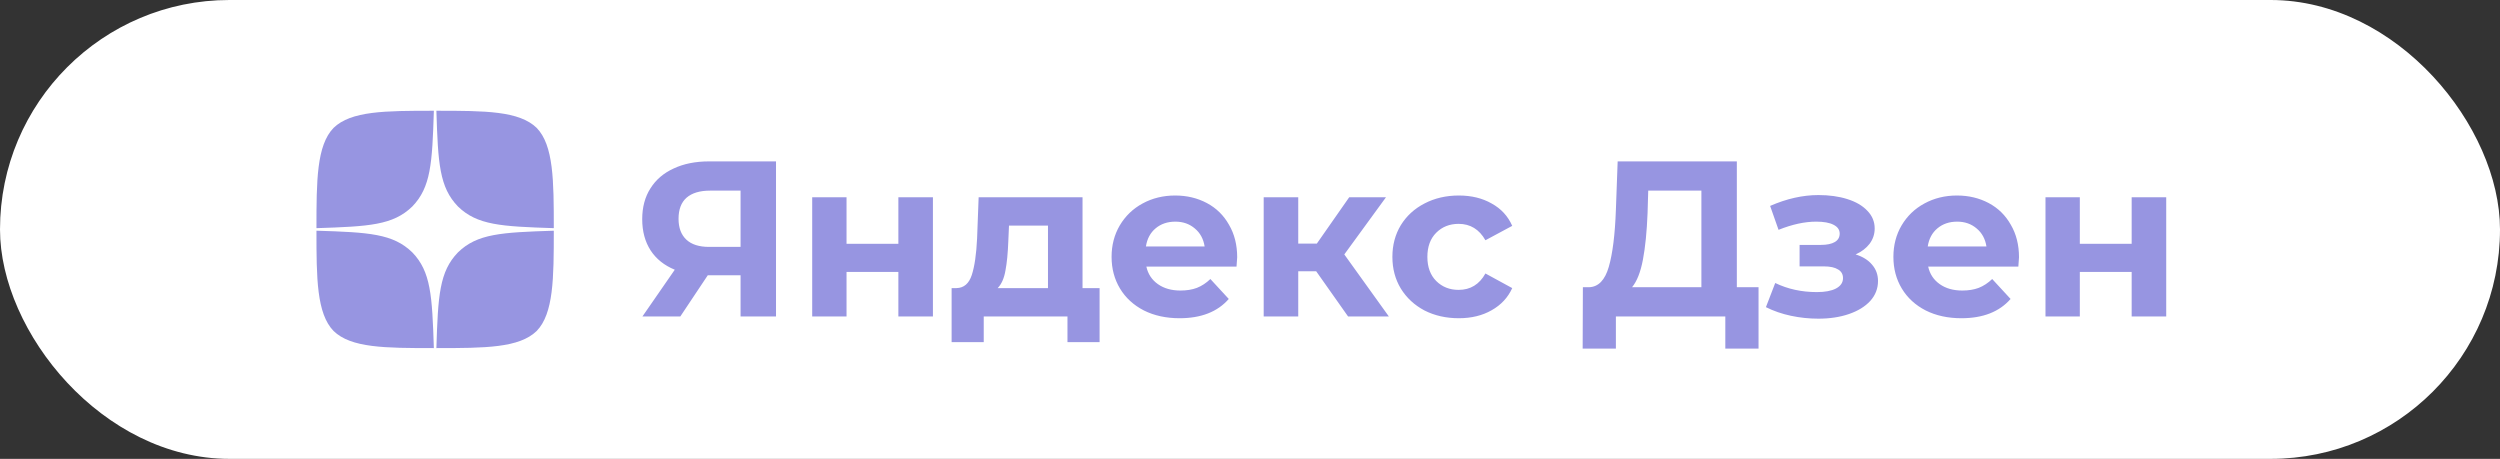
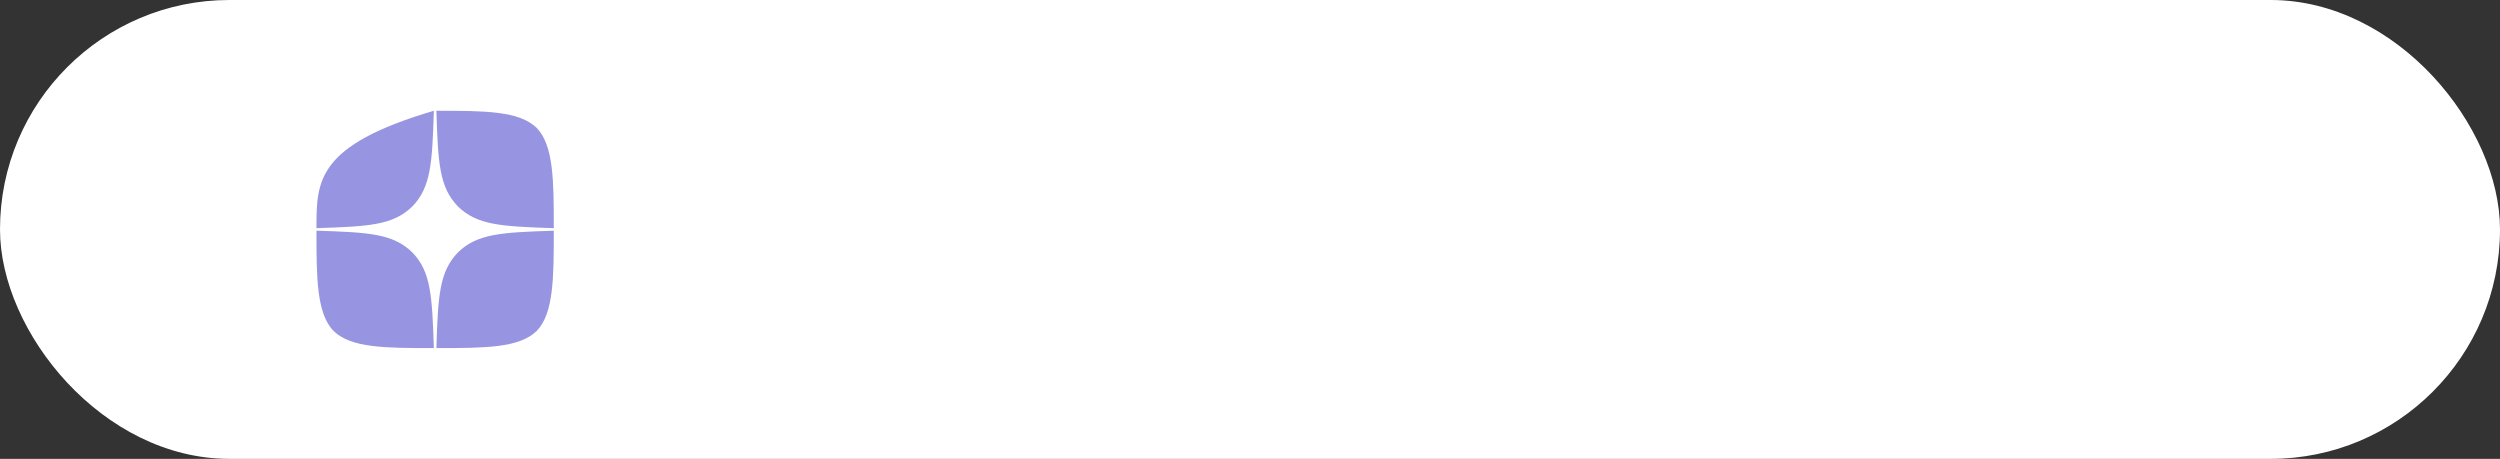
<svg xmlns="http://www.w3.org/2000/svg" width="158" height="29" viewBox="0 0 158 29" fill="none">
  <rect x="0" y="0" width="158" height="29" fill="#333333" stroke="none" />
  <rect width="158" height="29" rx="14.5" fill="white" />
-   <path d="M49.044 10.2V20H46.804V17.396H44.732L42.996 20H40.602L42.646 17.046C41.983 16.775 41.475 16.369 41.12 15.828C40.765 15.277 40.588 14.619 40.588 13.854C40.588 13.098 40.761 12.449 41.106 11.908C41.451 11.357 41.941 10.937 42.576 10.648C43.211 10.349 43.957 10.2 44.816 10.2H49.044ZM44.872 12.048C44.228 12.048 43.733 12.197 43.388 12.496C43.052 12.795 42.884 13.238 42.884 13.826C42.884 14.395 43.047 14.834 43.374 15.142C43.701 15.45 44.181 15.604 44.816 15.604H46.804V12.048H44.872ZM51.331 12.468H53.501V15.408H56.777V12.468H58.961V20H56.777V17.186H53.501V20H51.331V12.468ZM69.494 18.208V21.624H67.464V20H62.172V21.624H60.142V18.208H60.45C60.917 18.199 61.239 17.923 61.416 17.382C61.593 16.841 61.705 16.071 61.752 15.072L61.85 12.468H68.416V18.208H69.494ZM63.726 15.226C63.698 15.991 63.637 16.617 63.544 17.102C63.46 17.587 63.297 17.956 63.054 18.208H66.232V14.26H63.768L63.726 15.226ZM78.19 16.262C78.19 16.29 78.176 16.486 78.148 16.85H72.45C72.553 17.317 72.796 17.685 73.178 17.956C73.561 18.227 74.037 18.362 74.606 18.362C74.998 18.362 75.344 18.306 75.642 18.194C75.95 18.073 76.235 17.886 76.496 17.634L77.658 18.894C76.949 19.706 75.913 20.112 74.55 20.112C73.701 20.112 72.95 19.949 72.296 19.622C71.643 19.286 71.139 18.824 70.784 18.236C70.43 17.648 70.252 16.981 70.252 16.234C70.252 15.497 70.425 14.834 70.77 14.246C71.125 13.649 71.606 13.187 72.212 12.86C72.828 12.524 73.514 12.356 74.27 12.356C75.008 12.356 75.675 12.515 76.272 12.832C76.87 13.149 77.336 13.607 77.672 14.204C78.018 14.792 78.19 15.478 78.19 16.262ZM74.284 14.008C73.79 14.008 73.374 14.148 73.038 14.428C72.702 14.708 72.497 15.091 72.422 15.576H76.132C76.058 15.1 75.852 14.722 75.516 14.442C75.18 14.153 74.77 14.008 74.284 14.008ZM83.183 17.144H82.049V20H79.865V12.468H82.049V15.394H83.225L85.269 12.468H87.593L84.96 16.08L87.775 20H85.198L83.183 17.144ZM92.198 20.112C91.396 20.112 90.672 19.949 90.028 19.622C89.394 19.286 88.894 18.824 88.531 18.236C88.176 17.648 87.999 16.981 87.999 16.234C87.999 15.487 88.176 14.82 88.531 14.232C88.894 13.644 89.394 13.187 90.028 12.86C90.672 12.524 91.396 12.356 92.198 12.356C92.992 12.356 93.683 12.524 94.27 12.86C94.868 13.187 95.302 13.658 95.573 14.274L93.879 15.184C93.487 14.493 92.922 14.148 92.184 14.148C91.615 14.148 91.144 14.335 90.77 14.708C90.397 15.081 90.21 15.59 90.21 16.234C90.21 16.878 90.397 17.387 90.77 17.76C91.144 18.133 91.615 18.32 92.184 18.32C92.931 18.32 93.496 17.975 93.879 17.284L95.573 18.208C95.302 18.805 94.868 19.272 94.27 19.608C93.683 19.944 92.992 20.112 92.198 20.112ZM111.14 18.152V22.03H109.04V20H102.124V22.03H100.024L100.038 18.152H100.43C101.018 18.133 101.434 17.704 101.676 16.864C101.919 16.024 102.068 14.825 102.124 13.266L102.236 10.2H109.768V18.152H111.14ZM104.126 13.476C104.08 14.643 103.982 15.623 103.832 16.416C103.683 17.2 103.454 17.779 103.146 18.152H107.528V12.048H104.168L104.126 13.476ZM117.276 16.08C117.724 16.22 118.069 16.435 118.312 16.724C118.564 17.013 118.69 17.359 118.69 17.76C118.69 18.236 118.527 18.656 118.2 19.02C117.873 19.375 117.425 19.65 116.856 19.846C116.287 20.042 115.643 20.14 114.924 20.14C114.336 20.14 113.757 20.079 113.188 19.958C112.619 19.837 112.091 19.655 111.606 19.412L112.194 17.886C112.987 18.269 113.865 18.46 114.826 18.46C115.339 18.46 115.741 18.385 116.03 18.236C116.329 18.077 116.478 17.858 116.478 17.578C116.478 17.335 116.375 17.153 116.17 17.032C115.965 16.901 115.666 16.836 115.274 16.836H113.734V15.478H115.078C115.461 15.478 115.755 15.417 115.96 15.296C116.165 15.175 116.268 14.997 116.268 14.764C116.268 14.521 116.137 14.335 115.876 14.204C115.624 14.073 115.26 14.008 114.784 14.008C114.056 14.008 113.263 14.181 112.404 14.526L111.872 13.014C112.917 12.557 113.935 12.328 114.924 12.328C115.605 12.328 116.212 12.412 116.744 12.58C117.285 12.748 117.71 12.995 118.018 13.322C118.326 13.639 118.48 14.013 118.48 14.442C118.48 14.797 118.373 15.119 118.158 15.408C117.943 15.688 117.649 15.912 117.276 16.08ZM127.601 16.262C127.601 16.29 127.587 16.486 127.559 16.85H121.861C121.963 17.317 122.206 17.685 122.589 17.956C122.971 18.227 123.447 18.362 124.017 18.362C124.409 18.362 124.754 18.306 125.053 18.194C125.361 18.073 125.645 17.886 125.907 17.634L127.069 18.894C126.359 19.706 125.323 20.112 123.961 20.112C123.111 20.112 122.36 19.949 121.707 19.622C121.053 19.286 120.549 18.824 120.195 18.236C119.84 17.648 119.663 16.981 119.663 16.234C119.663 15.497 119.835 14.834 120.181 14.246C120.535 13.649 121.016 13.187 121.623 12.86C122.239 12.524 122.925 12.356 123.681 12.356C124.418 12.356 125.085 12.515 125.683 12.832C126.28 13.149 126.747 13.607 127.083 14.204C127.428 14.792 127.601 15.478 127.601 16.262ZM123.695 14.008C123.2 14.008 122.785 14.148 122.449 14.428C122.113 14.708 121.907 15.091 121.833 15.576H125.543C125.468 15.1 125.263 14.722 124.927 14.442C124.591 14.153 124.18 14.008 123.695 14.008ZM129.275 12.468H131.445V15.408H134.721V12.468H136.905V20H134.721V17.186H131.445V20H129.275V12.468Z" fill="#9795E1" />
  <g clip-path="url(#clip0_272_53)">
-     <path d="M28.947 15.947C27.768 17.163 27.682 18.679 27.58 22C30.677 22 32.814 21.989 33.918 20.918C34.989 19.814 35 17.575 35 14.58C31.679 14.688 30.163 14.768 28.947 15.947ZM20 14.58C20 17.575 20.011 19.814 21.082 20.918C22.186 21.989 24.323 22 27.42 22C27.312 18.679 27.232 17.163 26.054 15.947C24.837 14.768 23.321 14.682 20 14.58ZM27.42 7C24.329 7 22.186 7.011 21.082 8.082C20.011 9.186 20 11.425 20 14.42C23.321 14.312 24.837 14.232 26.054 13.054C27.232 11.838 27.318 10.321 27.42 7ZM28.947 13.054C27.768 11.838 27.682 10.321 27.58 7C30.677 7 32.814 7.011 33.918 8.082C34.989 9.186 35 11.425 35 14.42C31.679 14.312 30.163 14.232 28.947 13.054Z" fill="#9795E1" />
+     <path d="M28.947 15.947C27.768 17.163 27.682 18.679 27.58 22C30.677 22 32.814 21.989 33.918 20.918C34.989 19.814 35 17.575 35 14.58C31.679 14.688 30.163 14.768 28.947 15.947ZM20 14.58C20 17.575 20.011 19.814 21.082 20.918C22.186 21.989 24.323 22 27.42 22C27.312 18.679 27.232 17.163 26.054 15.947C24.837 14.768 23.321 14.682 20 14.58ZM27.42 7C20.011 9.186 20 11.425 20 14.42C23.321 14.312 24.837 14.232 26.054 13.054C27.232 11.838 27.318 10.321 27.42 7ZM28.947 13.054C27.768 11.838 27.682 10.321 27.58 7C30.677 7 32.814 7.011 33.918 8.082C34.989 9.186 35 11.425 35 14.42C31.679 14.312 30.163 14.232 28.947 13.054Z" fill="#9795E1" />
  </g>
  <defs>
    <clipPath id="clip0_272_53">
      <rect width="15" height="15" fill="white" transform="translate(20 7)" />
    </clipPath>
  </defs>
</svg>